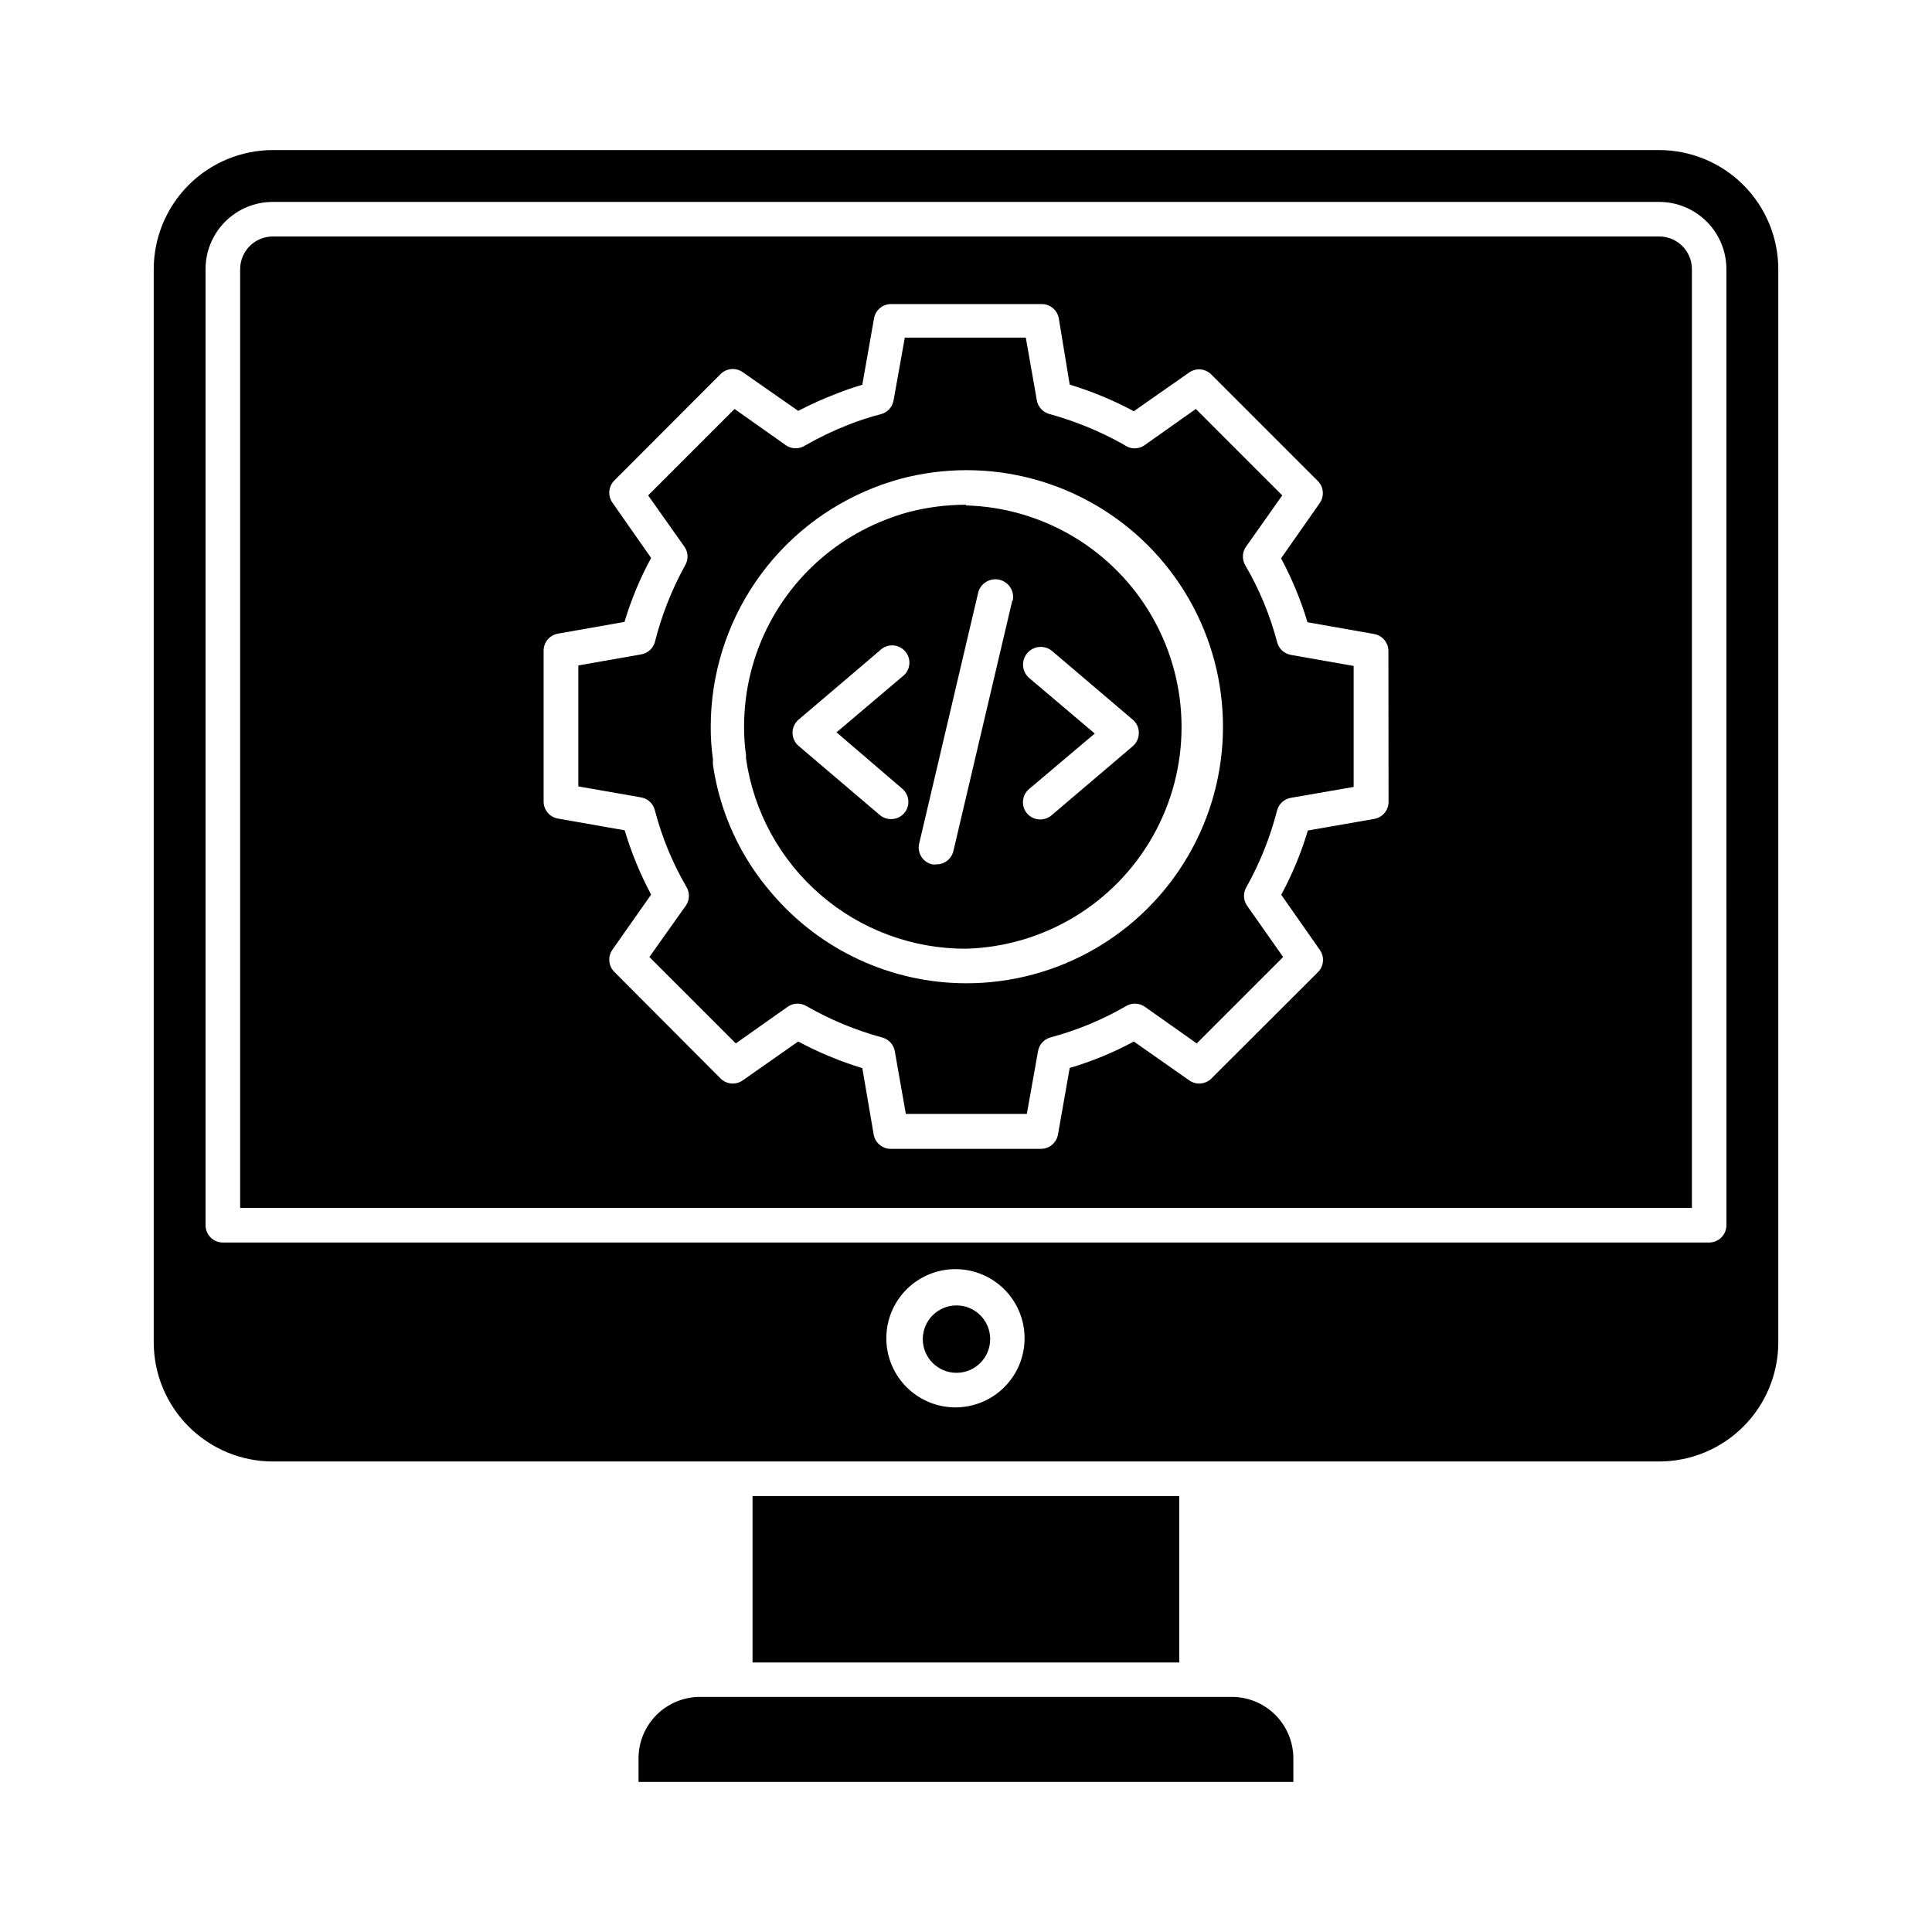
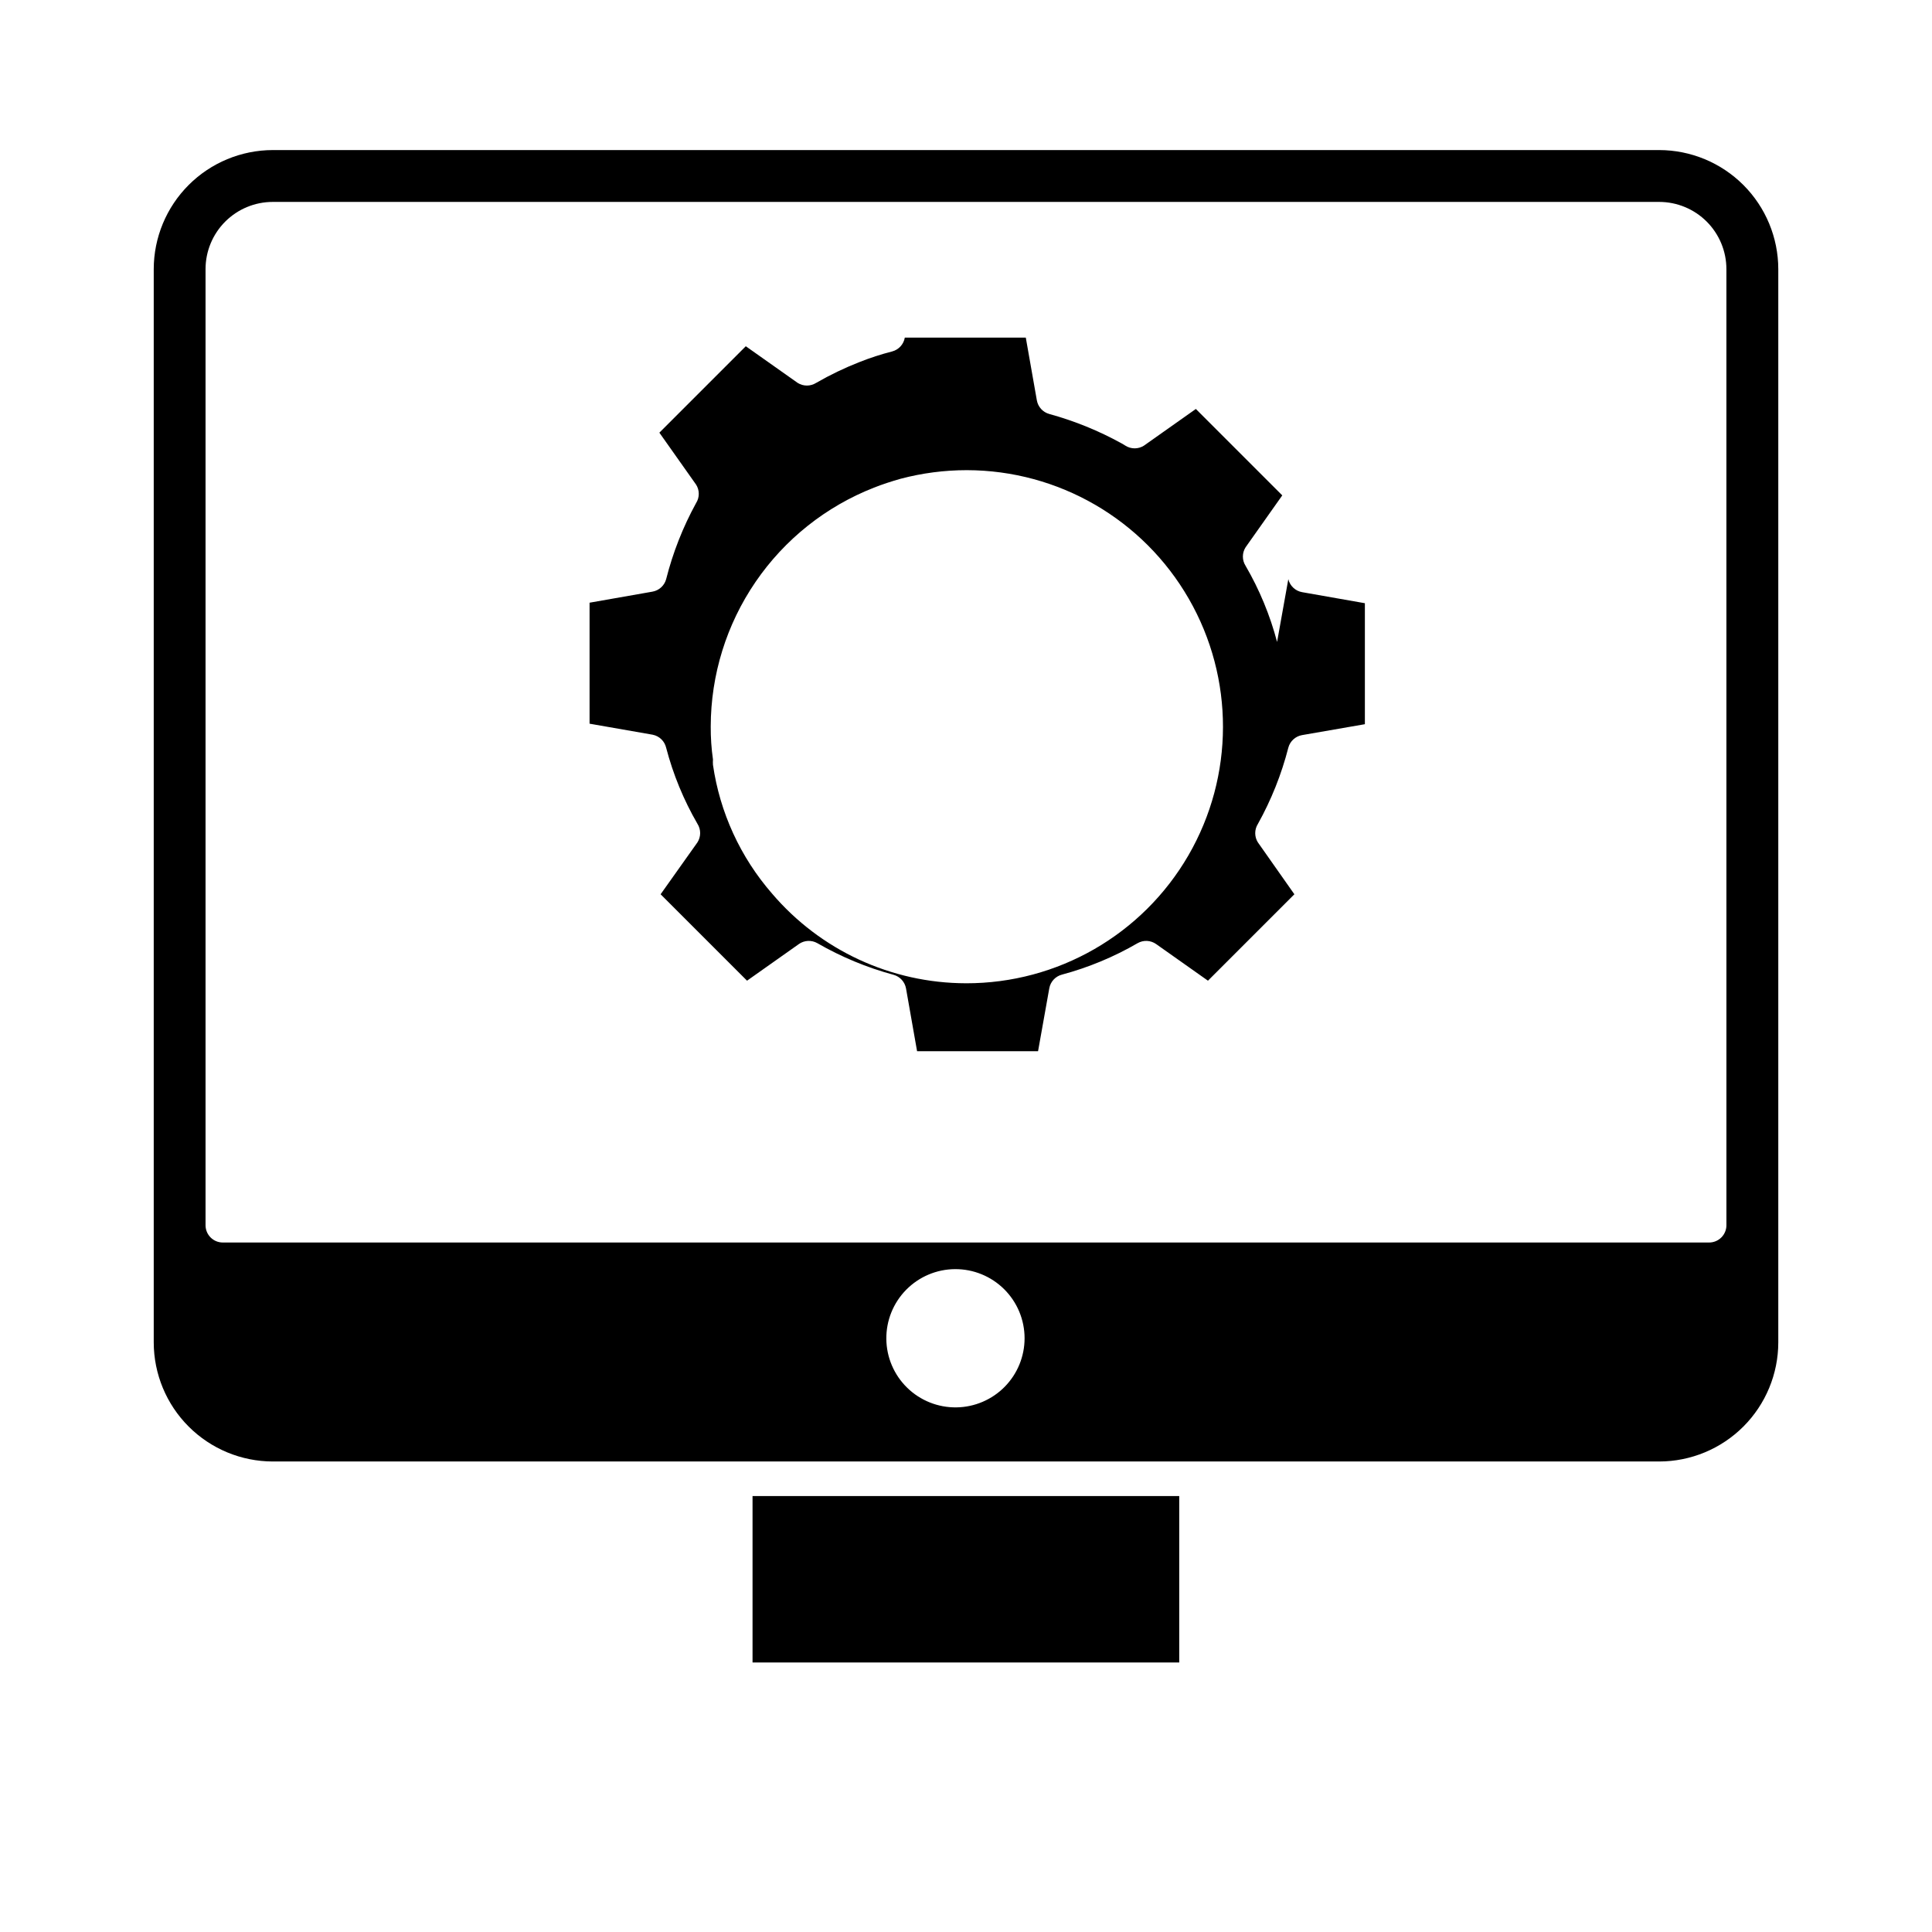
<svg xmlns="http://www.w3.org/2000/svg" fill="#000000" width="800px" height="800px" version="1.1" viewBox="144 144 512 512">
  <g>
-     <path d="m406.41 498.88c0 4.934-4 8.93-8.93 8.93-4.934 0-8.934-3.996-8.934-8.93 0-4.934 4-8.93 8.934-8.93 4.93 0 8.93 3.996 8.93 8.93" />
-     <path d="m482.44 314.12c-1.859-7.062-4.664-13.84-8.336-20.152-0.969-1.508-0.969-3.438 0-4.945l9.711-13.742-22.902-22.902-13.742 9.711v0.004c-1.504 0.965-3.438 0.965-4.945 0l-0.918-0.551h0.004c-6.082-3.363-12.539-5.992-19.238-7.832-1.707-0.469-2.988-1.879-3.297-3.617l-2.93-16.625h-32.062l-2.977 16.625c-0.301 1.77-1.609 3.203-3.344 3.664-2.926 0.75-5.801 1.68-8.609 2.793-3.981 1.559-7.84 3.41-11.543 5.543-1.496 0.945-3.406 0.945-4.902 0l-13.742-9.711-22.902 22.902 9.711 13.742 0.004-0.004c0.969 1.508 0.969 3.438 0 4.945-3.484 6.356-6.148 13.125-7.922 20.152-0.469 1.707-1.879 2.988-3.621 3.297l-16.672 2.93v32.062l16.762 2.93 0.004 0.004c1.742 0.359 3.117 1.699 3.527 3.434 1.844 7.059 4.633 13.84 8.289 20.152 0.965 1.508 0.965 3.441 0 4.945l-9.754 13.742 22.902 22.902 13.742-9.711h-0.008c1.453-1.02 3.363-1.109 4.902-0.23 6.344 3.652 13.133 6.469 20.199 8.383 1.703 0.469 2.988 1.875 3.297 3.617l2.93 16.625h32.062l2.977-16.672c0.316-1.754 1.621-3.164 3.344-3.617 7.023-1.883 13.77-4.684 20.059-8.336 1.543-0.879 3.449-0.789 4.902 0.23l13.742 9.711 22.902-22.902-9.664-13.742h-0.004c-0.945-1.496-0.945-3.402 0-4.898 3.543-6.359 6.254-13.148 8.062-20.199 0.457-1.734 1.891-3.043 3.664-3.344l16.625-2.887v-32.062l-16.625-2.926c-1.797-0.316-3.238-1.664-3.664-3.438zm-82.441 90.457c-19.805-0.031-38.602-8.734-51.438-23.816-8.367-9.625-13.789-21.453-15.617-34.074-0.035-0.473-0.035-0.949 0-1.422-0.414-2.898-0.613-5.82-0.594-8.746 0.023-13.676 4.164-27.031 11.887-38.32 7.719-11.289 18.66-19.992 31.395-24.977 2.199-0.871 4.582-1.648 7.008-2.336 5.738-1.52 11.648-2.289 17.586-2.289 24.293 0.039 46.715 13.035 58.824 34.094 12.113 21.055 12.066 46.973-0.113 67.992-12.18 21.016-34.648 33.938-58.938 33.895z" />
+     <path d="m482.44 314.12c-1.859-7.062-4.664-13.84-8.336-20.152-0.969-1.508-0.969-3.438 0-4.945l9.711-13.742-22.902-22.902-13.742 9.711v0.004c-1.504 0.965-3.438 0.965-4.945 0l-0.918-0.551h0.004c-6.082-3.363-12.539-5.992-19.238-7.832-1.707-0.469-2.988-1.879-3.297-3.617l-2.93-16.625h-32.062c-0.301 1.77-1.609 3.203-3.344 3.664-2.926 0.75-5.801 1.68-8.609 2.793-3.981 1.559-7.84 3.41-11.543 5.543-1.496 0.945-3.406 0.945-4.902 0l-13.742-9.711-22.902 22.902 9.711 13.742 0.004-0.004c0.969 1.508 0.969 3.438 0 4.945-3.484 6.356-6.148 13.125-7.922 20.152-0.469 1.707-1.879 2.988-3.621 3.297l-16.672 2.93v32.062l16.762 2.93 0.004 0.004c1.742 0.359 3.117 1.699 3.527 3.434 1.844 7.059 4.633 13.84 8.289 20.152 0.965 1.508 0.965 3.441 0 4.945l-9.754 13.742 22.902 22.902 13.742-9.711h-0.008c1.453-1.02 3.363-1.109 4.902-0.23 6.344 3.652 13.133 6.469 20.199 8.383 1.703 0.469 2.988 1.875 3.297 3.617l2.93 16.625h32.062l2.977-16.672c0.316-1.754 1.621-3.164 3.344-3.617 7.023-1.883 13.77-4.684 20.059-8.336 1.543-0.879 3.449-0.789 4.902 0.23l13.742 9.711 22.902-22.902-9.664-13.742h-0.004c-0.945-1.496-0.945-3.402 0-4.898 3.543-6.359 6.254-13.148 8.062-20.199 0.457-1.734 1.891-3.043 3.664-3.344l16.625-2.887v-32.062l-16.625-2.926c-1.797-0.316-3.238-1.664-3.664-3.438zm-82.441 90.457c-19.805-0.031-38.602-8.734-51.438-23.816-8.367-9.625-13.789-21.453-15.617-34.074-0.035-0.473-0.035-0.949 0-1.422-0.414-2.898-0.613-5.82-0.594-8.746 0.023-13.676 4.164-27.031 11.887-38.32 7.719-11.289 18.66-19.992 31.395-24.977 2.199-0.871 4.582-1.648 7.008-2.336 5.738-1.52 11.648-2.289 17.586-2.289 24.293 0.039 46.715 13.035 58.824 34.094 12.113 21.055 12.066 46.973-0.113 67.992-12.18 21.016-34.648 33.938-58.938 33.895z" />
    <path d="m583.71 183.77h-367.41c-8.367 0.012-16.387 3.34-22.301 9.254-5.918 5.918-9.246 13.938-9.258 22.301v284.43c0.012 8.363 3.34 16.383 9.258 22.301 5.914 5.914 13.934 9.242 22.301 9.254h367.41c8.363-0.012 16.383-3.34 22.301-9.254 5.914-5.918 9.242-13.938 9.254-22.301v-284.43c-0.012-8.363-3.34-16.383-9.254-22.301-5.918-5.914-13.938-9.242-22.301-9.254zm-186.23 333.2c-4.875 0.074-9.578-1.797-13.066-5.203-3.492-3.402-5.481-8.055-5.527-12.93-0.051-4.875 1.844-9.566 5.266-13.039 3.422-3.473 8.086-5.441 12.961-5.465 4.871-0.023 9.555 1.895 13.012 5.332s5.398 8.109 5.398 12.984c0.004 4.812-1.891 9.43-5.266 12.859-3.379 3.43-7.969 5.391-12.777 5.461zm204.04-48.273c0 1.215-0.484 2.379-1.344 3.238-0.859 0.859-2.023 1.344-3.238 1.344h-393.89c-2.531 0-4.578-2.051-4.578-4.582v-253.37c0-4.723 1.875-9.254 5.215-12.598 3.344-3.34 7.875-5.219 12.602-5.219h367.41c4.723 0 9.254 1.879 12.598 5.219 3.34 3.344 5.219 7.875 5.219 12.598z" />
-     <path d="m400 277.76c-5.164 0-10.305 0.664-15.301 1.969-2.047 0.559-4.066 1.234-6.043 2.016-4.16 1.625-8.125 3.715-11.816 6.227-16.051 10.949-25.652 29.121-25.648 48.551-0.02 2.527 0.148 5.055 0.504 7.555v0.871c1.988 14.035 8.988 26.875 19.703 36.148 10.715 9.277 24.426 14.367 38.602 14.324 20.594-0.574 39.383-11.895 49.52-29.832s10.137-39.875 0-57.812-28.926-29.258-49.52-29.836zm-16.902 75.25c0.93 0.781 1.512 1.902 1.613 3.113 0.105 1.211-0.277 2.414-1.062 3.344-0.883 1.031-2.172 1.617-3.527 1.602-1.07 0.004-2.106-0.371-2.93-1.051l-21.527-18.32c-1.035-0.871-1.633-2.152-1.633-3.504 0-1.352 0.598-2.633 1.633-3.504l21.527-18.32c0.902-0.902 2.144-1.387 3.422-1.332 1.277 0.051 2.473 0.637 3.301 1.613 0.828 0.973 1.211 2.25 1.055 3.519-0.156 1.266-0.832 2.414-1.871 3.16l-17.406 14.746zm29.176-49.879-15.617 66.41c-0.5 2.113-2.41 3.586-4.582 3.527-0.348 0.051-0.703 0.051-1.051 0-1.188-0.27-2.215-1.004-2.859-2.035-0.645-1.031-0.852-2.273-0.578-3.461l15.617-66.41c0.582-2.531 3.106-4.109 5.637-3.527 2.527 0.582 4.106 3.106 3.523 5.633zm33.527 35.176c-0.012 1.348-0.617 2.621-1.648 3.481l-21.527 18.32c-0.824 0.684-1.863 1.055-2.934 1.055-1.352 0.012-2.644-0.574-3.523-1.605-0.785-0.926-1.168-2.129-1.066-3.34 0.105-1.211 0.684-2.332 1.613-3.117l17.406-14.703-17.406-14.746c-1.945-1.707-2.141-4.672-0.434-6.617 1.707-1.949 4.672-2.144 6.617-0.438l21.527 18.32c0.91 0.891 1.406 2.121 1.375 3.391z" />
-     <path d="m583.71 206.67h-367.41c-2.297 0-4.5 0.914-6.121 2.535-1.625 1.625-2.535 3.828-2.535 6.121v248.79h384.73v-248.79c0-2.293-0.914-4.496-2.535-6.121-1.625-1.621-3.828-2.535-6.121-2.535zm-71.727 149.77c0.035 2.254-1.578 4.199-3.801 4.582l-17.586 3.07v-0.004c-1.762 5.906-4.125 11.617-7.055 17.039l10.258 14.656c1.266 1.828 1.035 4.301-0.547 5.863l-28.215 28.168c-1.574 1.566-4.043 1.777-5.863 0.504l-14.703-10.305 0.004-0.004c-5.406 2.926-11.102 5.273-16.992 7.008l-3.113 17.68h-0.004c-0.402 2.203-2.34 3.793-4.578 3.758h-39.664c-2.238 0.035-4.176-1.555-4.582-3.758l-3.019-17.633c-5.883-1.785-11.574-4.148-16.992-7.055l-14.703 10.305v0.004c-1.816 1.273-4.289 1.062-5.863-0.504l-28.168-28.258v-0.004c-1.566-1.574-1.777-4.043-0.504-5.863l10.258-14.609h0.004c-2.898-5.43-5.246-11.141-7.008-17.039l-17.68-3.113c-2.223-0.383-3.836-2.324-3.801-4.578v-39.848c-0.035-2.254 1.578-4.199 3.801-4.582l17.633-3.113c1.762-5.875 4.125-11.555 7.055-16.945l-10.258-14.656h-0.004c-1.273-1.82-1.062-4.289 0.504-5.863l28.168-28.215c1.574-1.566 4.047-1.777 5.863-0.504l14.703 10.258v0.004c3.309-1.727 6.719-3.258 10.211-4.582 2.289-0.918 4.582-1.695 6.777-2.336l3.113-17.633h0.004c0.402-2.203 2.34-3.793 4.578-3.754h39.801c2.258-0.035 4.199 1.578 4.582 3.801l2.887 17.543c5.879 1.785 11.57 4.148 16.992 7.051l14.656-10.258c1.816-1.277 4.289-1.062 5.859 0.504l28.215 28.215v-0.004c1.582 1.562 1.812 4.035 0.551 5.863l-10.258 14.656h-0.004c2.891 5.406 5.238 11.082 7.008 16.949l17.633 3.113c2.223 0.383 3.836 2.324 3.805 4.578z" />
-     <path d="m486.75 610c0-4.316-1.711-8.457-4.762-11.516-3.047-3.055-7.184-4.777-11.5-4.789h-140.97c-4.324 0-8.473 1.719-11.531 4.773-3.059 3.059-4.773 7.207-4.773 11.531v6.231l173.54-0.004z" />
    <path d="m343.43 540.47h113.08v44.105h-113.08z" />
  </g>
</svg>